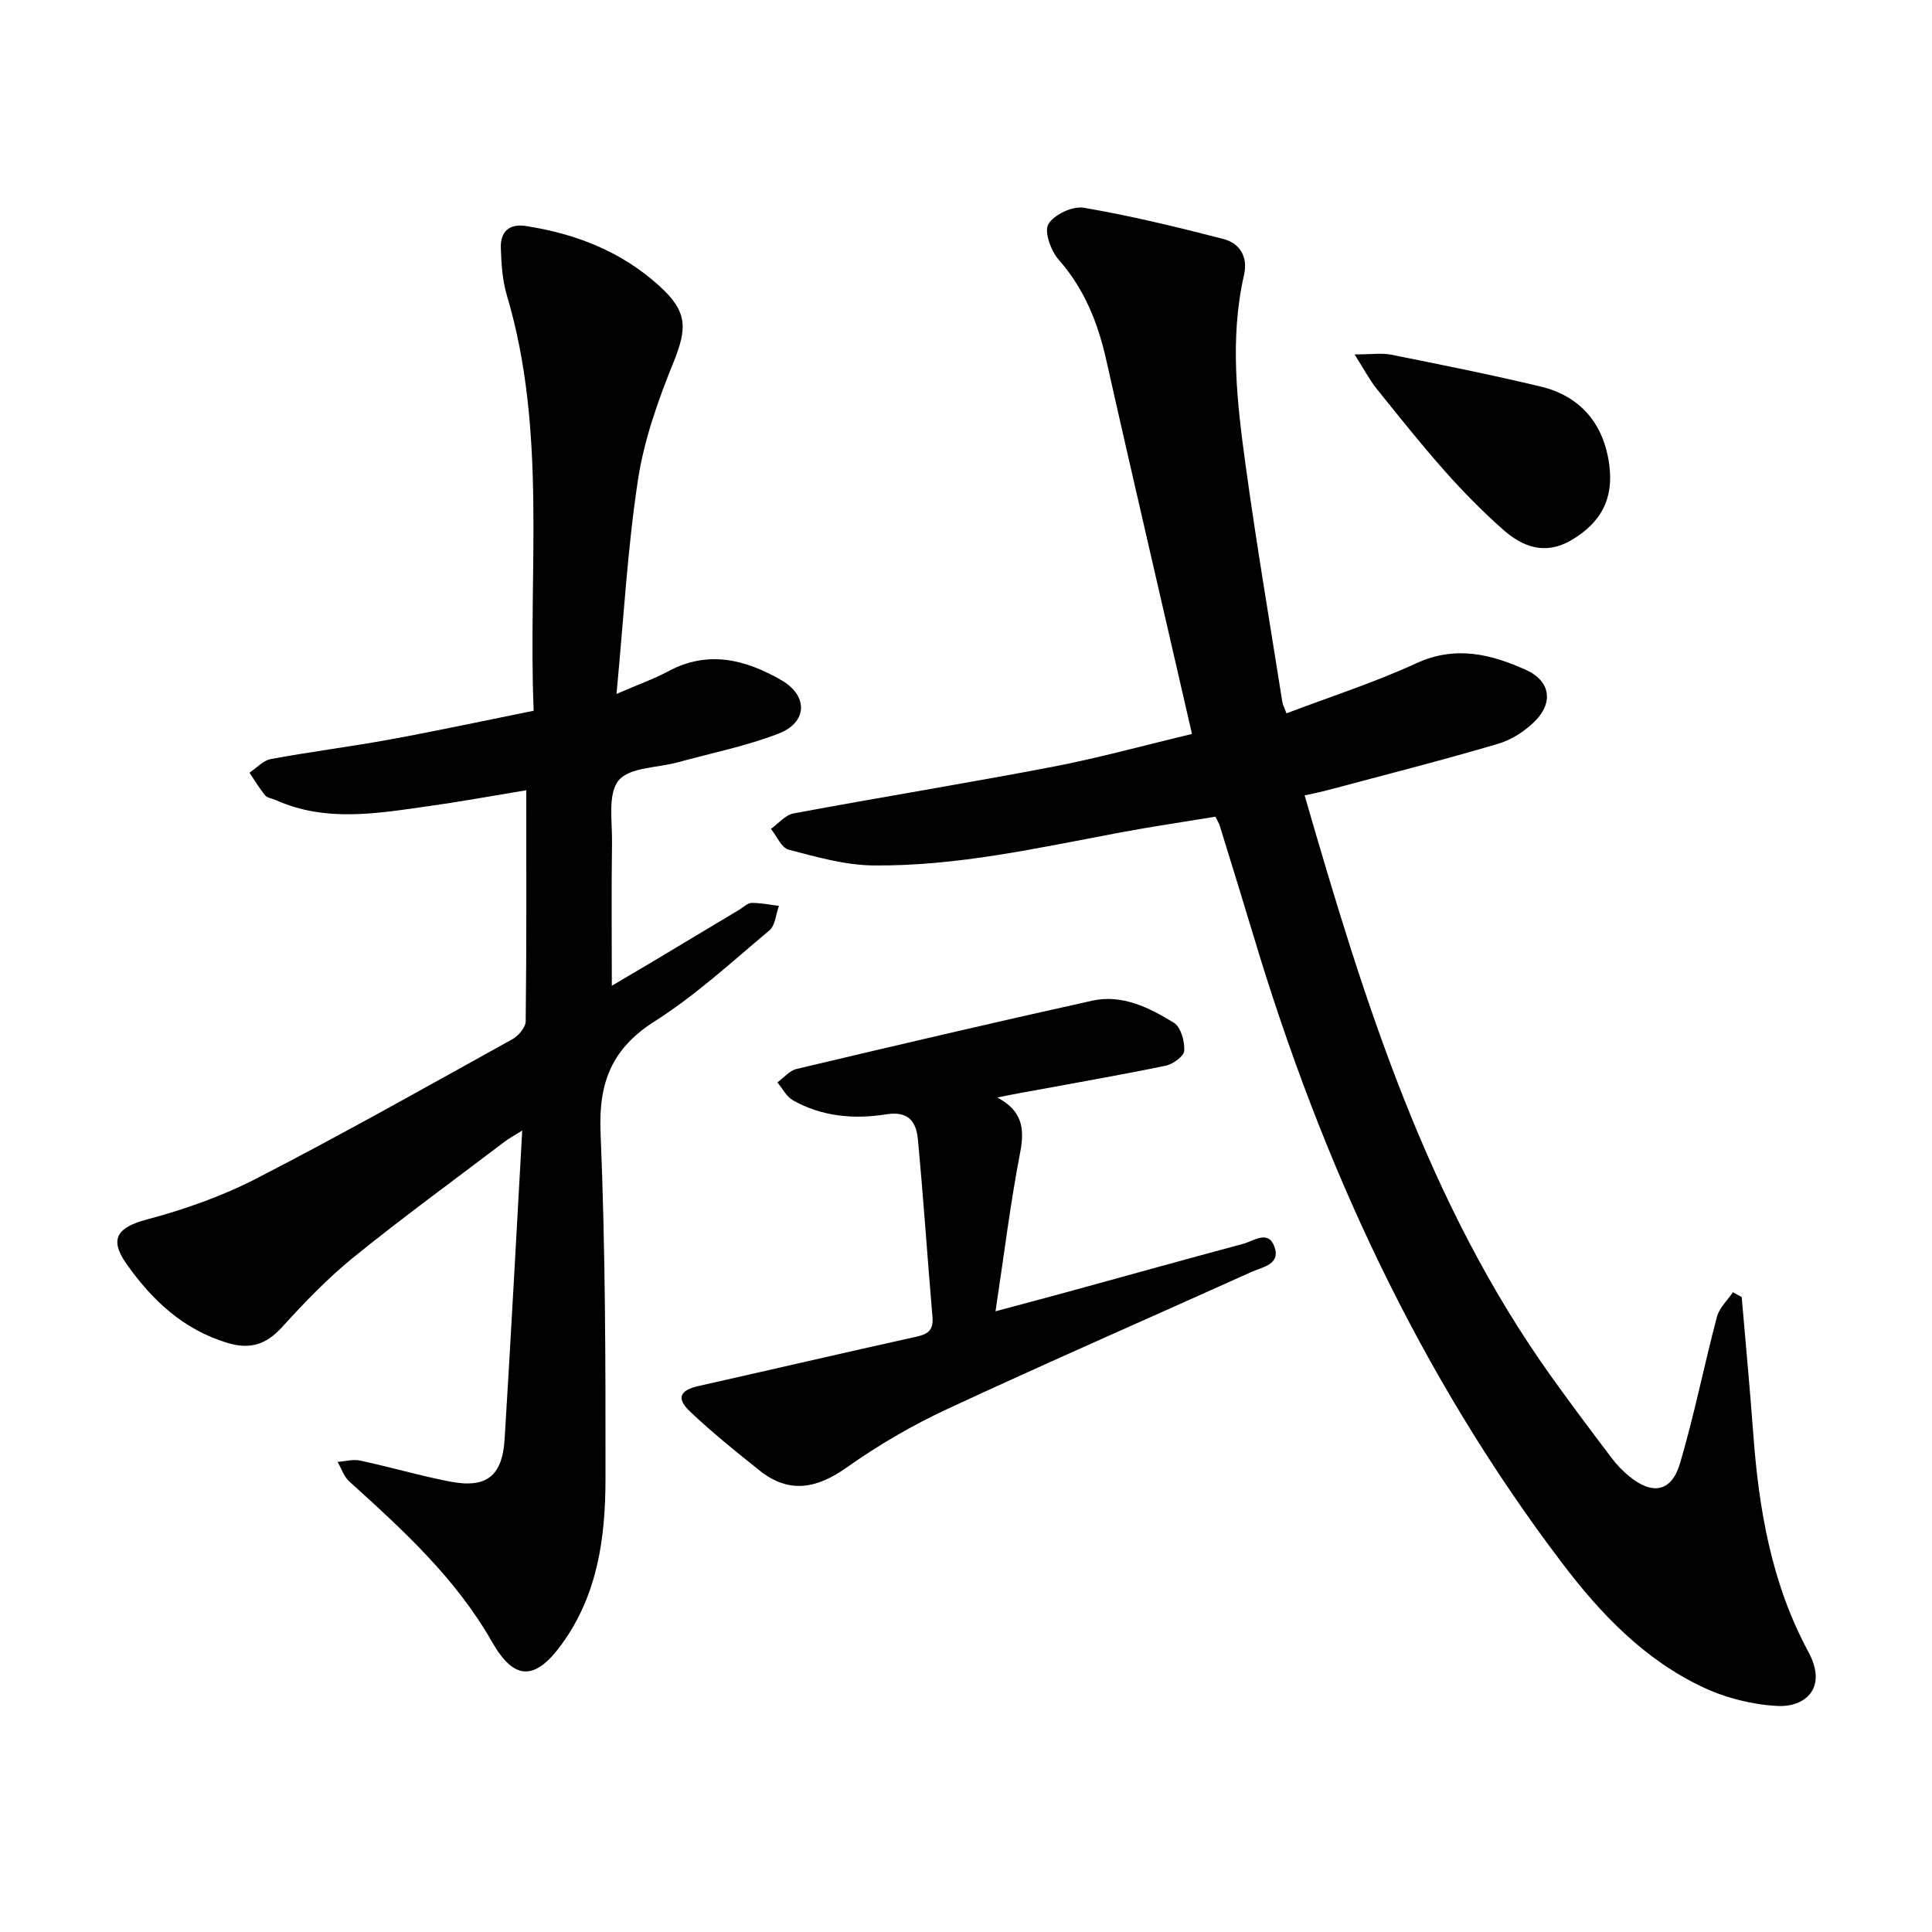
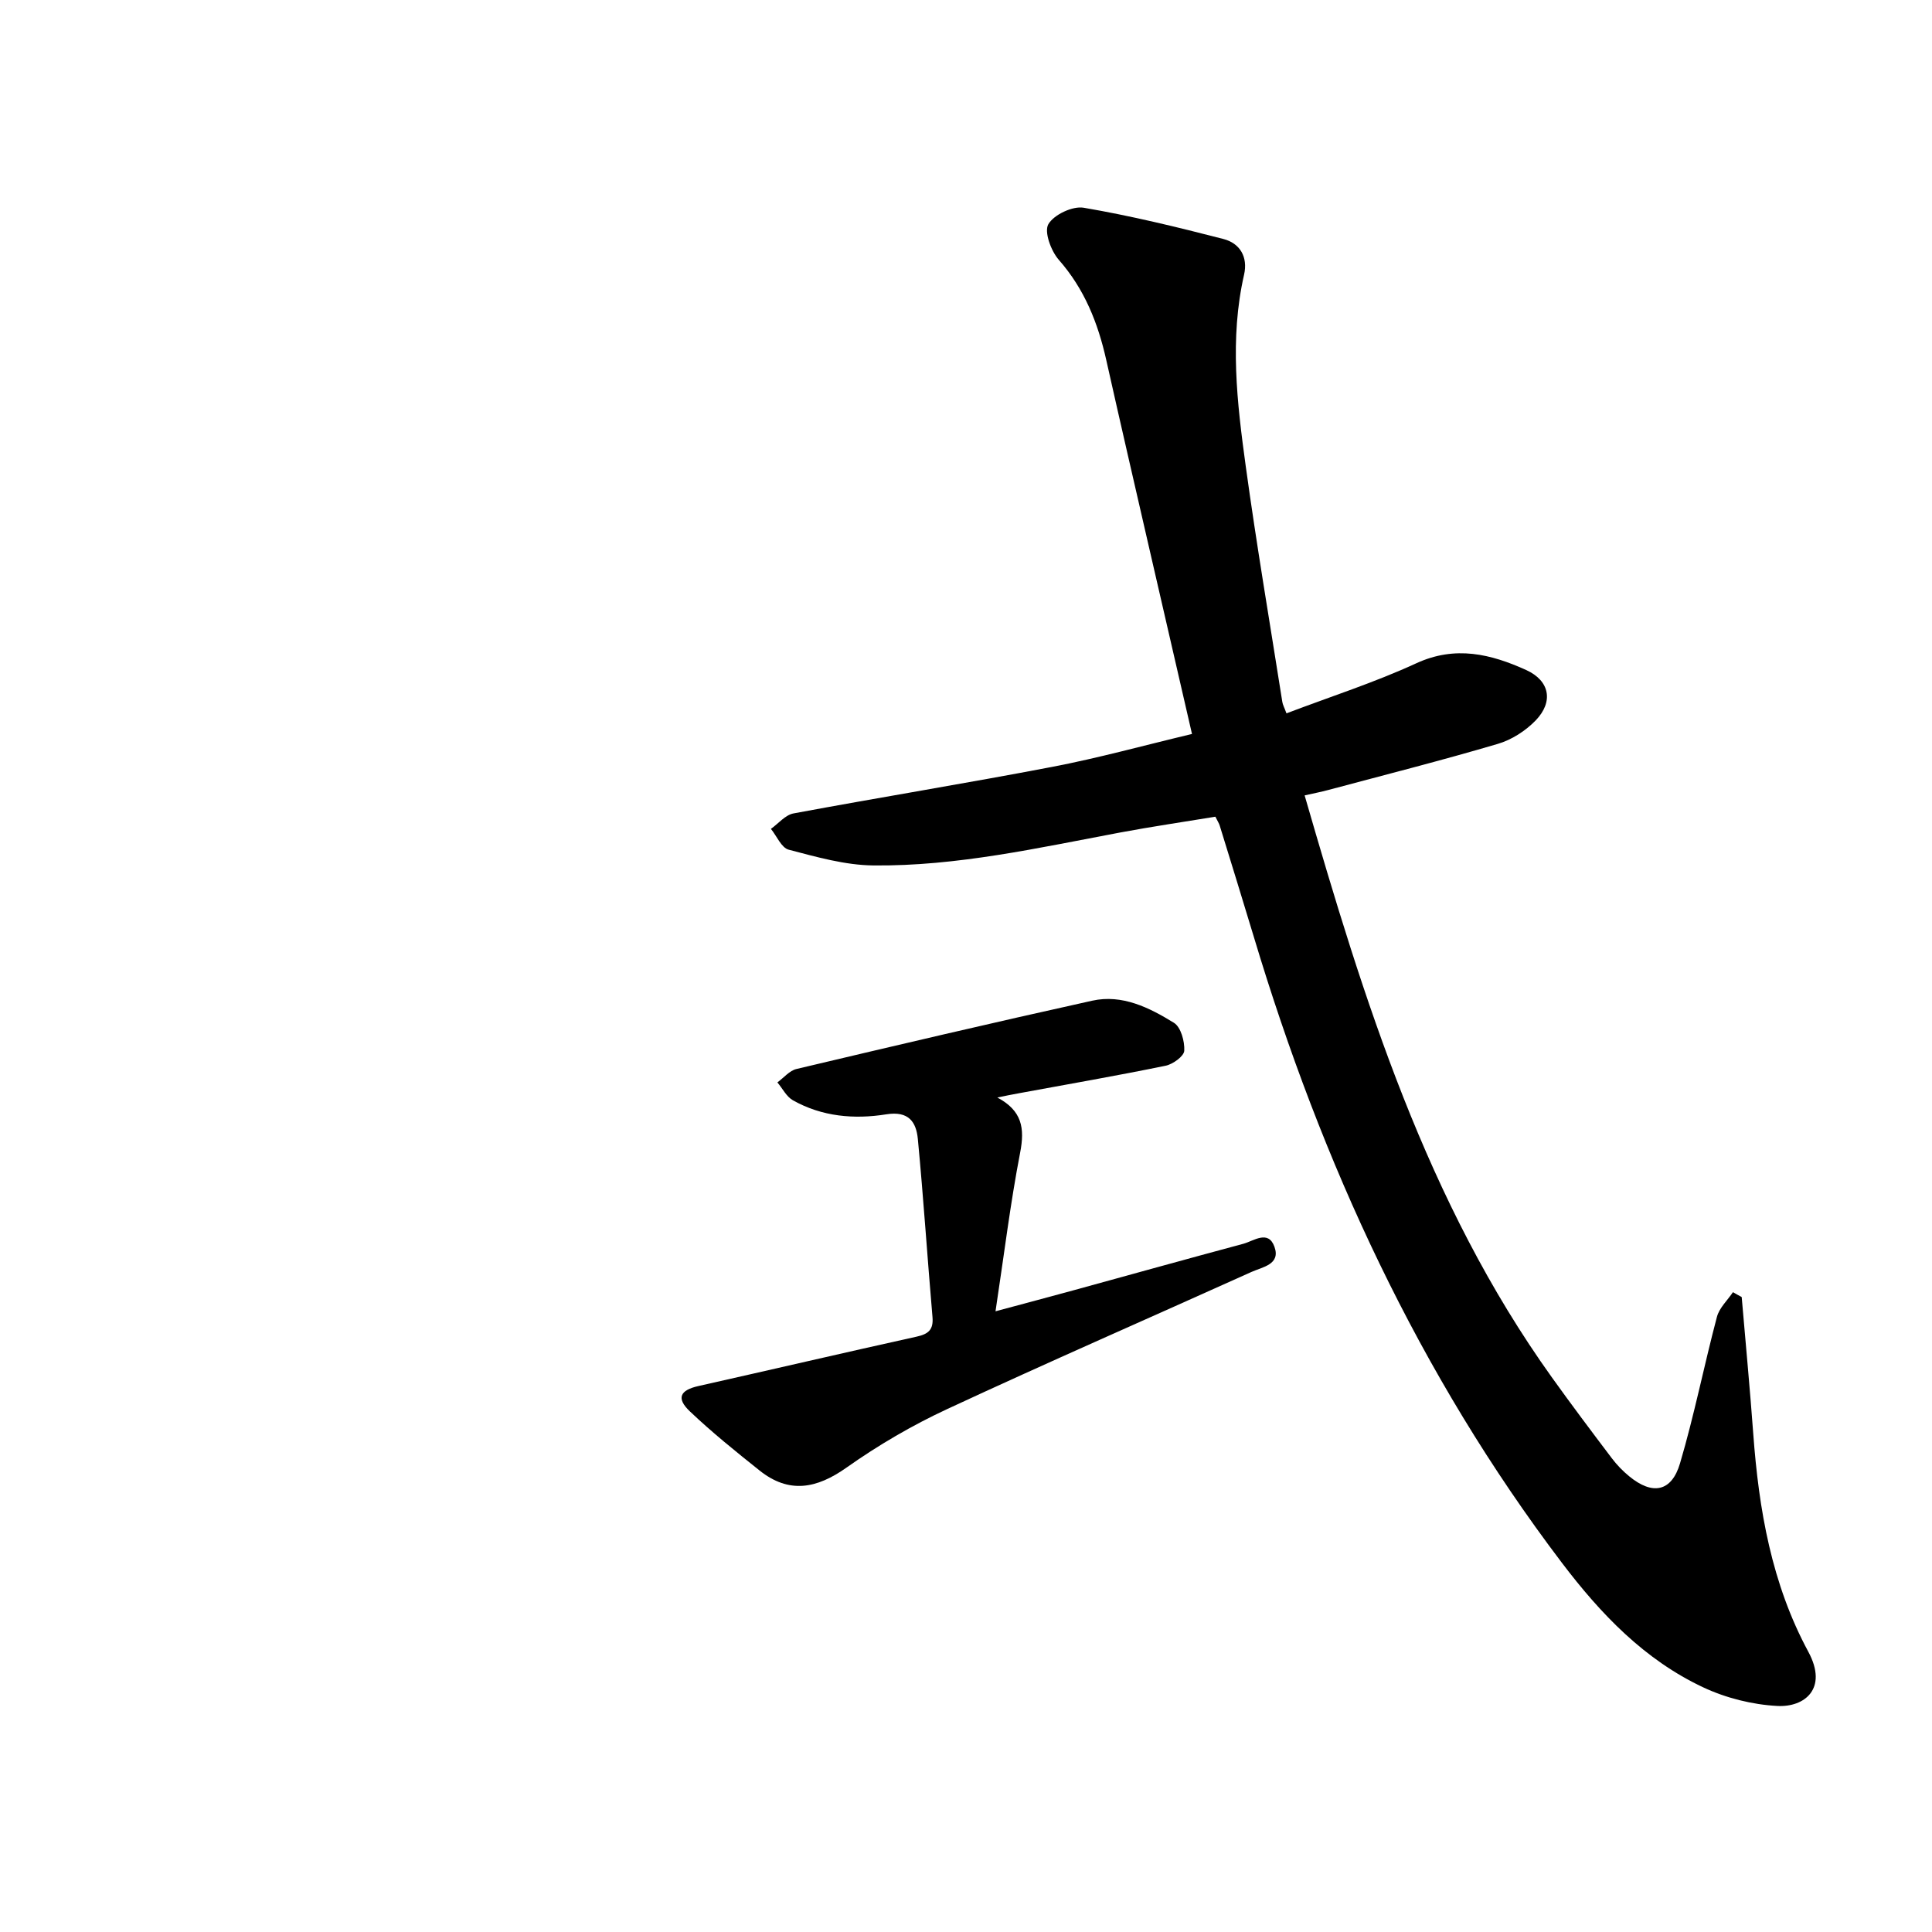
<svg xmlns="http://www.w3.org/2000/svg" enable-background="new 0 0 400 400" viewBox="0 0 400 400">
  <path d="m360.6 268.54c.8 9.42 1.7 18.84 2.39 28.27 1.15 15.74 3.8 31.09 11.41 45.18 4.15 7.7-.87 11.51-6.41 11.21-5.19-.27-10.64-1.64-15.35-3.85-12.16-5.7-21.22-15.18-29.26-25.78-29.63-39.07-49.74-82.8-63.77-129.54-2.32-7.72-4.72-15.42-7.09-23.13-.14-.45-.41-.85-.89-1.81-6.48 1.07-13.14 2.04-19.76 3.28-16.9 3.17-33.76 6.99-51.05 6.81-5.87-.06-11.78-1.76-17.53-3.26-1.5-.39-2.47-2.82-3.68-4.31 1.55-1.1 2.98-2.89 4.68-3.2 17.83-3.32 35.75-6.23 53.57-9.64 9.56-1.83 18.98-4.44 28.93-6.81-2.94-12.79-5.81-25.22-8.67-37.65-3.04-13.25-6.11-26.5-9.08-39.77-1.72-7.68-4.51-14.7-9.83-20.75-1.61-1.84-3.07-5.79-2.16-7.37 1.14-1.97 5.02-3.81 7.32-3.41 9.73 1.66 19.35 4 28.92 6.47 3.42.88 5.12 3.71 4.28 7.4-3.02 13.25-1.46 26.49.35 39.66 2.24 16.3 5.01 32.53 7.57 48.78.09.59.41 1.15.86 2.37 9.08-3.45 18.22-6.38 26.87-10.36 8.11-3.74 15.47-1.91 22.76 1.39 4.89 2.22 5.69 6.56 1.98 10.42-2.09 2.17-5 4.04-7.88 4.88-11.62 3.43-23.38 6.41-35.08 9.54-1.5.4-3.03.7-4.89 1.12 12.27 42.43 25.21 84.19 51.16 120.45 4.05 5.66 8.23 11.22 12.43 16.77 1.04 1.38 2.28 2.66 3.61 3.75 4.8 3.95 8.77 3.25 10.52-2.68 2.95-9.98 4.97-20.24 7.64-30.32.49-1.87 2.18-3.42 3.32-5.12.59.35 1.2.68 1.81 1.01z" />
-   <path d="m127.64 143.67c4.47-1.94 7.74-3.09 10.76-4.71 8.24-4.41 15.97-2.4 23.37 1.86 5.6 3.23 5.44 8.75-.59 11.07-6.72 2.59-13.88 4.03-20.86 5.94-4.22 1.16-10.01 1.01-12.25 3.76-2.28 2.81-1.29 8.45-1.36 12.85-.14 9.8-.04 19.6-.04 29.65 2.32-1.37 5.25-3.08 8.15-4.81 6.11-3.65 12.21-7.32 18.32-10.98.81-.49 1.64-1.35 2.46-1.36 1.89-.02 3.78.38 5.67.61-.63 1.72-.75 4.05-1.97 5.07-7.75 6.51-15.29 13.45-23.78 18.85-8.96 5.69-11.61 12.76-11.18 23.09 1 23.86 1.05 47.78 1.02 71.67-.01 12.1-1.61 23.99-9.12 34.27-5.49 7.51-9.78 7.5-14.4-.61-7.5-13.18-18.48-23.18-29.53-33.18-1.11-1.01-1.63-2.68-2.42-4.04 1.57-.11 3.22-.59 4.7-.27 6.15 1.32 12.21 3.1 18.39 4.31 7.69 1.52 11.02-1 11.5-8.81 1.3-21 2.41-42.01 3.64-63.83-1.5.94-2.63 1.54-3.65 2.31-10.46 7.94-21.09 15.68-31.29 23.94-5.37 4.35-10.21 9.42-14.87 14.54-3.19 3.5-6.52 4.53-10.97 3.24-9.32-2.71-15.92-8.94-21.26-16.59-3.55-5.09-1.63-7.43 4.2-8.99 7.85-2.09 15.7-4.85 22.91-8.57 17.84-9.2 35.33-19.06 52.89-28.79 1.26-.7 2.74-2.45 2.76-3.72.19-15.79.12-31.59.12-47.83-6.32 1.04-13.24 2.31-20.2 3.29-10.63 1.5-21.32 3.41-31.72-1.28-.71-.32-1.69-.4-2.13-.93-1.21-1.47-2.19-3.13-3.26-4.71 1.47-.98 2.84-2.54 4.44-2.83 8.22-1.52 16.53-2.56 24.75-4.07 9.75-1.78 19.43-3.87 29.65-5.93-1.2-28.88 2.85-57.8-5.56-86.04-.93-3.13-1.14-6.53-1.24-9.83-.1-3.26 1.71-5.02 5.16-4.49 10.37 1.6 19.82 5.28 27.68 12.43 5.82 5.3 5.8 8.64 2.89 15.84-3.17 7.83-6.08 16.02-7.34 24.32-2.16 14.2-2.95 28.59-4.44 44.29z" />
  <path d="m206.49 227.23c5.1 2.72 5.71 6.31 4.72 11.41-2.03 10.49-3.32 21.12-5.1 32.85 6.34-1.71 11.27-3.01 16.19-4.36 11.7-3.21 23.38-6.47 35.09-9.61 2.19-.59 5.19-2.96 6.47.61 1.32 3.67-2.47 4.18-4.75 5.21-21 9.47-42.12 18.68-63 28.39-7.26 3.37-14.28 7.48-20.82 12.1-6.23 4.41-11.94 5.49-18.06.6-4.92-3.93-9.85-7.89-14.41-12.23-2.87-2.73-2.02-4.39 1.8-5.24 15.06-3.38 30.08-6.89 45.15-10.22 2.44-.54 3.52-1.42 3.29-4.07-1.06-12.28-1.86-24.58-3.03-36.85-.34-3.51-1.88-5.86-6.54-5.11-6.61 1.06-13.31.49-19.33-2.91-1.34-.76-2.15-2.44-3.21-3.7 1.31-.95 2.5-2.44 3.96-2.78 20.38-4.83 40.78-9.62 61.23-14.14 6.2-1.37 11.82 1.44 16.91 4.58 1.44.89 2.24 3.84 2.14 5.78-.06 1.14-2.35 2.8-3.87 3.11-10.04 2.06-20.14 3.81-30.22 5.67-1.54.26-3.07.6-4.61.91z" />
-   <path d="m280.45 73.38c3.47 0 5.61-.34 7.61.06 10.33 2.07 20.67 4.14 30.91 6.59 8.34 1.99 13.16 7.86 14.23 16.35.87 6.89-1.7 11.79-7.79 15.41-5.42 3.22-10.13 1.5-14.27-2.18-4.23-3.76-8.23-7.82-11.99-12.06-4.92-5.55-9.55-11.36-14.2-17.15-1.4-1.76-2.46-3.82-4.5-7.02z" />
</svg>